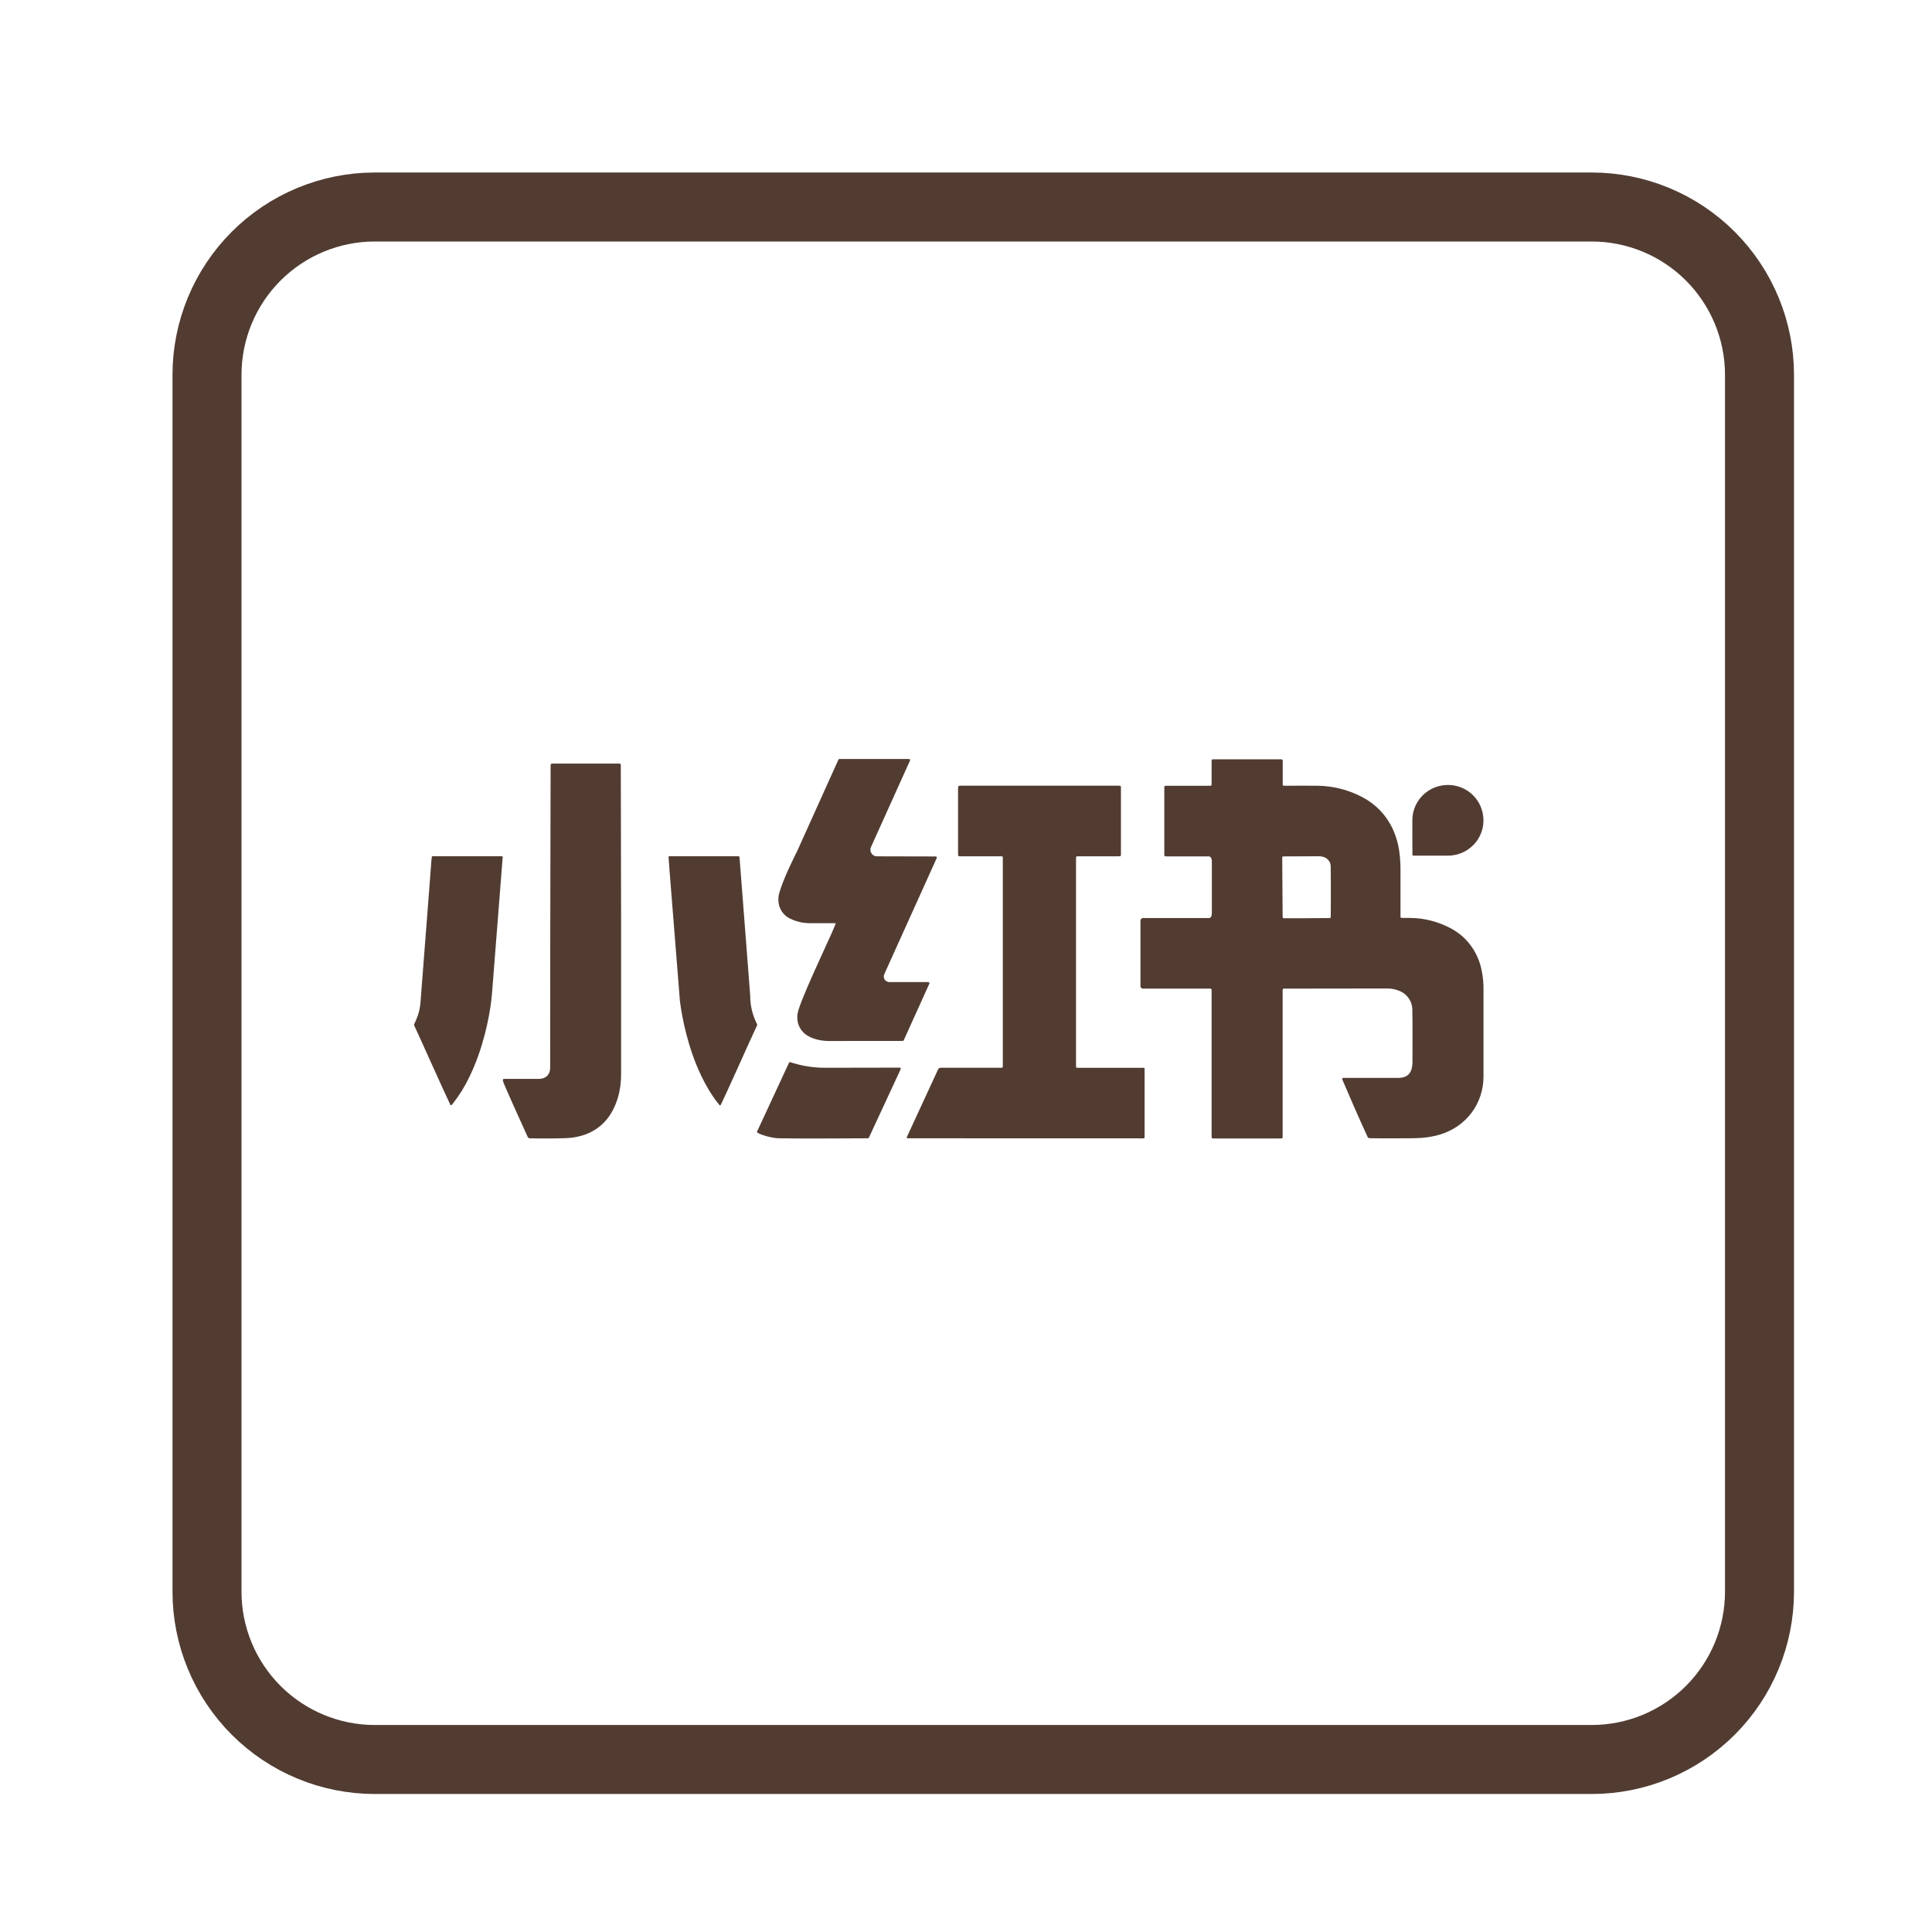
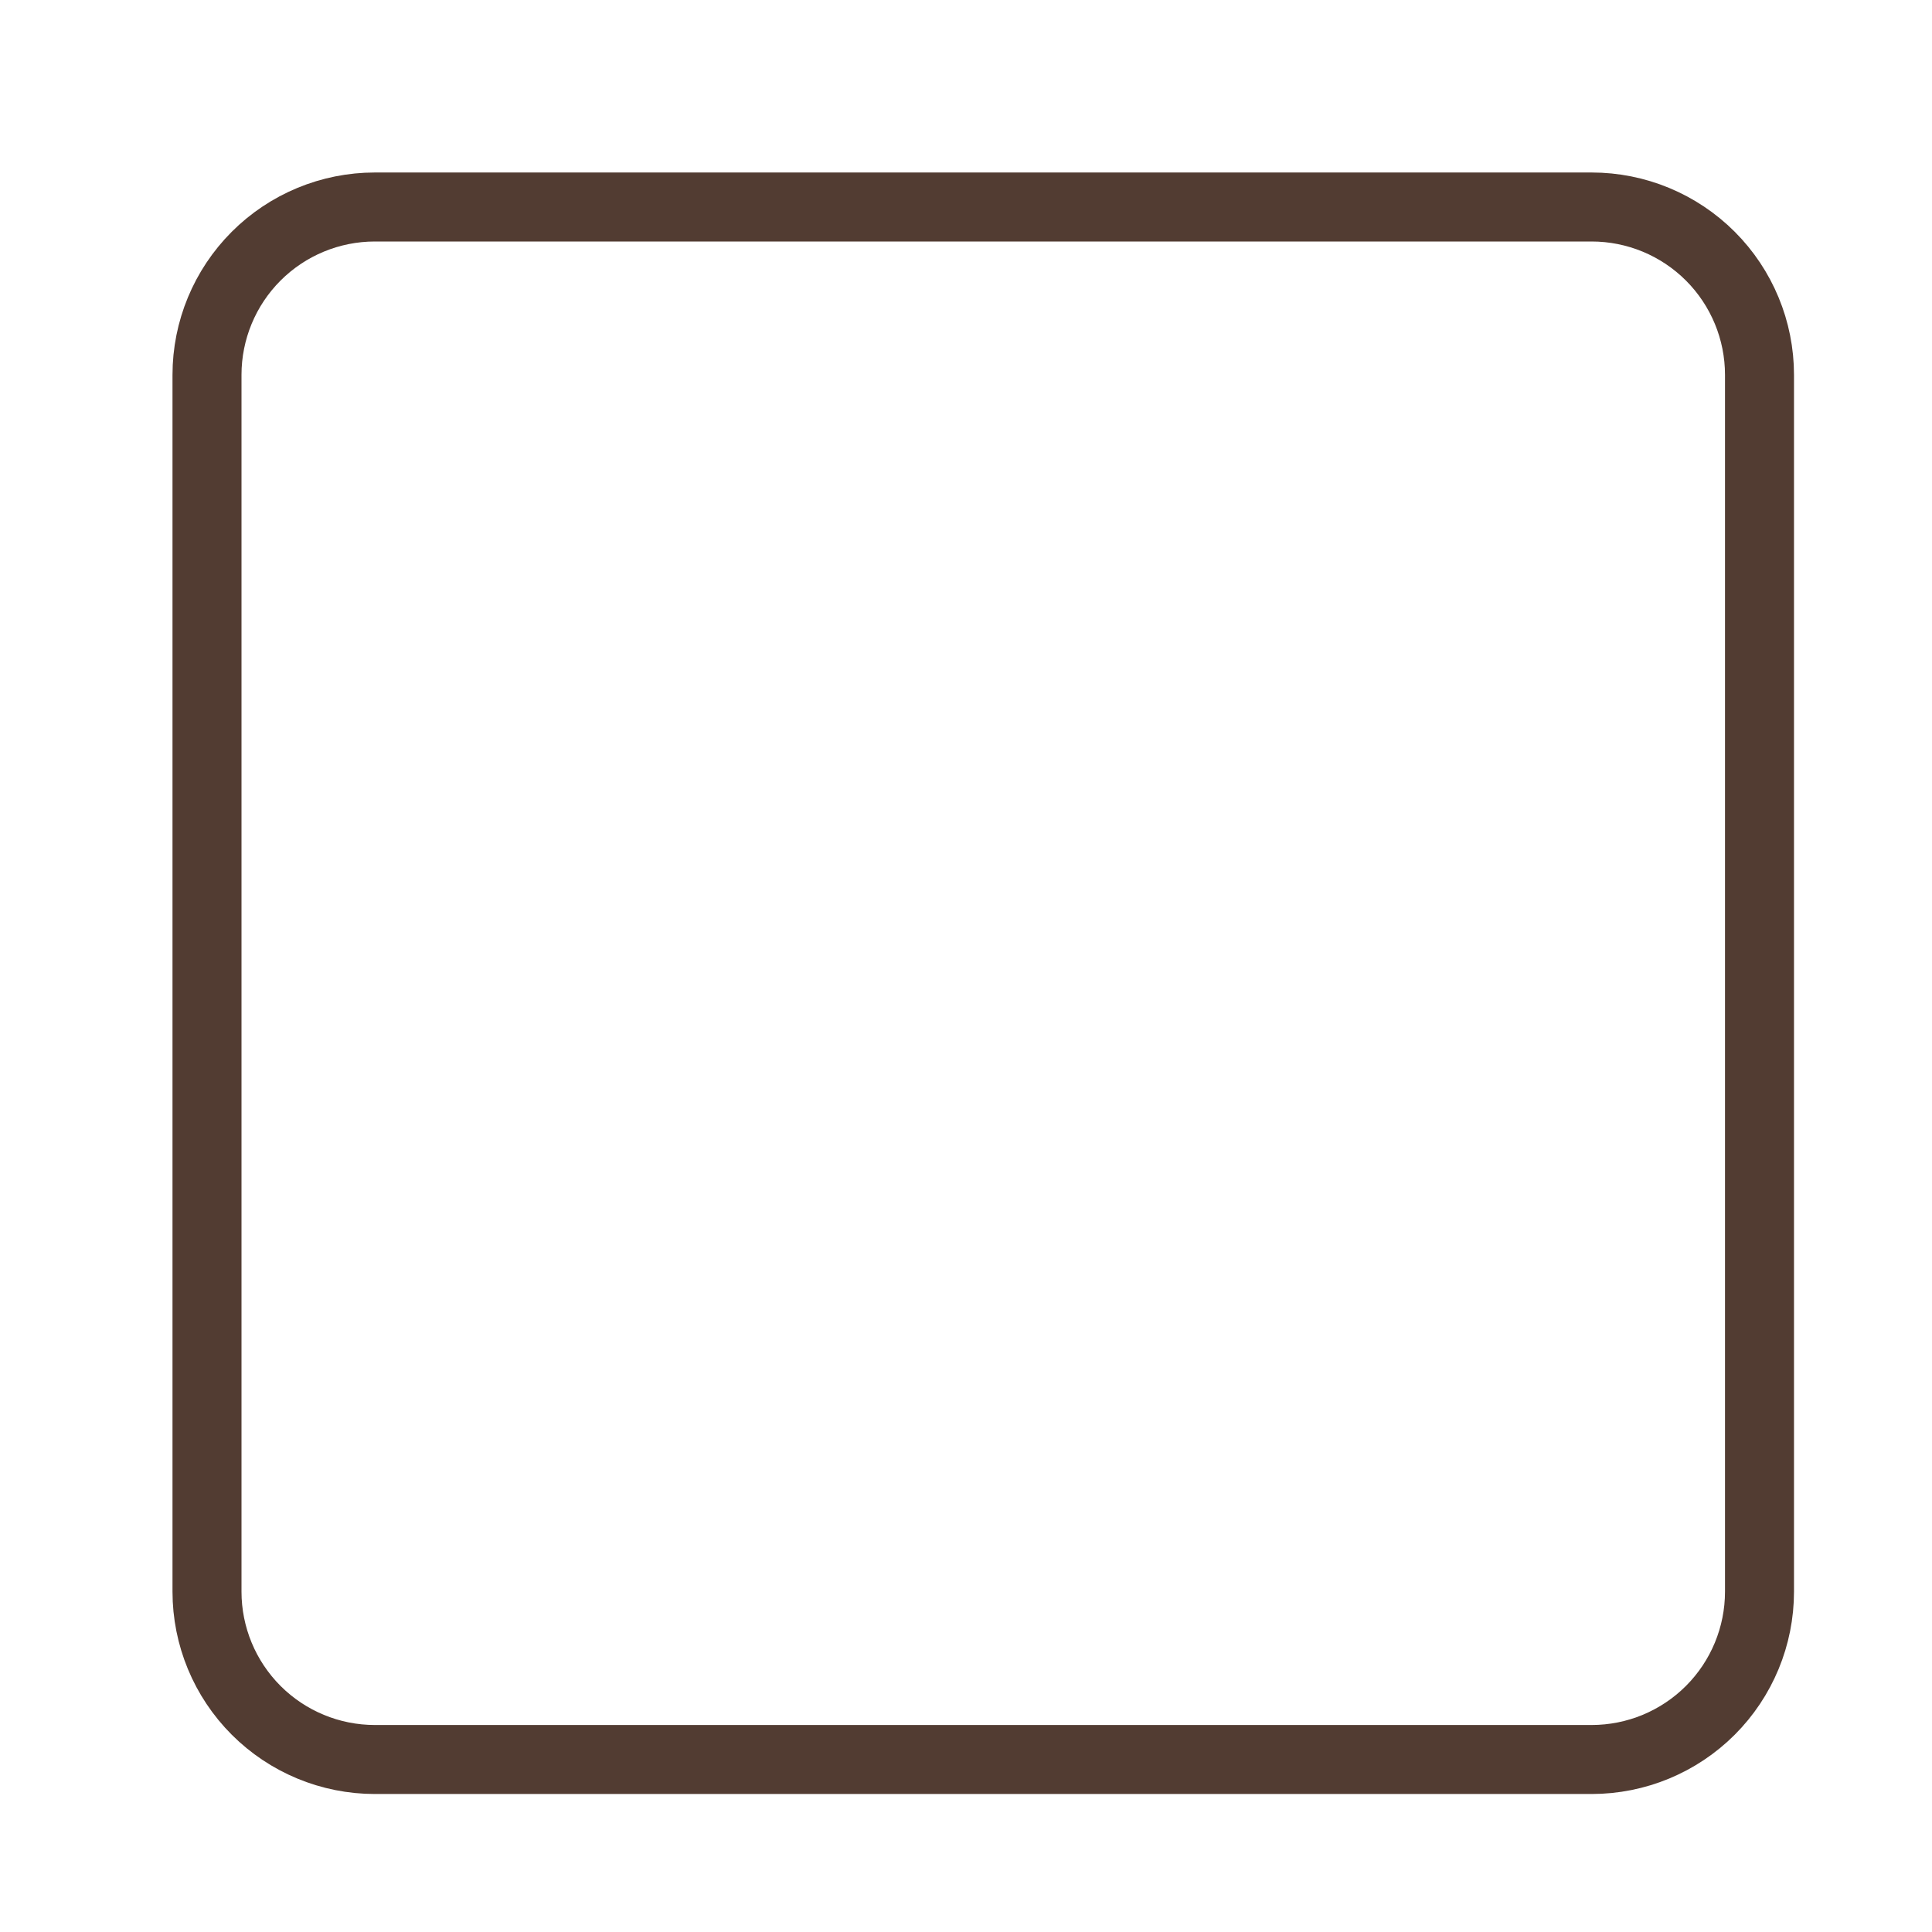
<svg xmlns="http://www.w3.org/2000/svg" width="56" height="56" viewBox="0 0 56 56" fill="none">
  <path d="M46.135 6H10.865C9.575 6 8.337 6.513 7.425 7.425C6.513 8.337 6 9.575 6 10.865V46.135C6 47.425 6.513 48.663 7.425 49.575C8.337 50.487 9.575 51 10.865 51H46.135C47.425 51 48.663 50.487 49.575 49.575C50.487 48.663 51 47.425 51 46.135V10.865C51 9.575 50.487 8.337 49.575 7.425C48.663 6.513 47.425 6 46.135 6Z" stroke="#523C32" stroke-width="2" stroke-linecap="round" stroke-linejoin="round" />
-   <path d="M40.94 24.778C40.942 24.798 40.953 24.803 41.03 24.802H41.967C42.121 24.802 42.274 24.768 42.414 24.702C42.553 24.636 42.676 24.539 42.773 24.419C42.87 24.3 42.938 24.16 42.973 24.01C43.008 23.86 43.008 23.705 42.974 23.555C42.919 23.304 42.771 23.083 42.56 22.936C42.348 22.789 42.088 22.727 41.832 22.762C41.584 22.794 41.356 22.916 41.191 23.103C41.026 23.291 40.937 23.532 40.938 23.781C40.938 23.91 40.936 24.635 40.94 24.778ZM26.074 30.946C25.812 30.947 24.326 30.951 23.897 30.95C23.561 30.948 23.227 30.893 22.908 30.788C22.9 30.786 22.892 30.787 22.885 30.79C22.878 30.793 22.872 30.799 22.869 30.806L21.946 32.794C21.942 32.801 21.942 32.809 21.944 32.816C21.947 32.824 21.952 32.831 21.959 32.835C22.102 32.912 22.392 32.994 22.598 32.994C23.45 33.007 24.303 32.996 25.157 32.994C25.171 32.994 25.181 32.987 25.186 32.974L26.106 30.992C26.109 30.987 26.11 30.982 26.109 30.976C26.109 30.97 26.107 30.965 26.104 30.96C26.101 30.956 26.097 30.952 26.091 30.949C26.086 30.947 26.081 30.946 26.075 30.946H26.074ZM12.616 24.817C12.524 24.817 12.518 24.82 12.518 24.83L12.505 24.933C12.47 25.442 12.456 25.568 12.203 28.859C12.187 29.167 12.159 29.358 12.028 29.637C11.995 29.711 11.986 29.691 12.032 29.781C12.091 29.899 12.912 31.735 13.049 32.014C13.059 32.033 13.063 32.039 13.07 32.039C13.081 32.039 13.113 32.006 13.131 31.983C13.32 31.741 13.479 31.482 13.61 31.205C14.006 30.391 14.179 29.505 14.238 29.017C14.256 28.875 14.265 28.734 14.277 28.593L14.54 25.237L14.569 24.861C14.573 24.824 14.569 24.819 14.53 24.817H12.616ZM21.92 29.637C21.804 29.394 21.744 29.128 21.745 28.859C21.74 28.751 21.705 28.358 21.442 24.933C21.441 24.897 21.437 24.862 21.429 24.828C21.424 24.814 21.362 24.817 21.331 24.817H19.419C19.38 24.819 19.375 24.824 19.38 24.861L19.407 25.237C19.506 26.497 19.606 27.757 19.708 29.017C19.773 29.53 19.949 30.409 20.337 31.205C20.471 31.481 20.625 31.743 20.815 31.983C20.835 32.006 20.863 32.048 20.877 32.046C20.903 32.042 21.836 29.939 21.916 29.781C21.962 29.691 21.955 29.711 21.92 29.637ZM26.907 28.466H25.781C25.753 28.466 25.726 28.46 25.702 28.447C25.678 28.434 25.658 28.416 25.643 28.393C25.628 28.37 25.619 28.344 25.617 28.317C25.615 28.29 25.619 28.262 25.631 28.238L27.152 24.87C27.154 24.865 27.155 24.86 27.155 24.854C27.154 24.849 27.153 24.844 27.15 24.84C27.147 24.835 27.143 24.831 27.138 24.829C27.133 24.826 27.128 24.825 27.123 24.825L25.42 24.821C25.388 24.821 25.356 24.813 25.328 24.798C25.3 24.783 25.276 24.761 25.259 24.734C25.241 24.707 25.231 24.676 25.229 24.645C25.227 24.613 25.232 24.581 25.246 24.552L26.377 22.045C26.38 22.04 26.38 22.035 26.38 22.029C26.38 22.024 26.378 22.019 26.375 22.015C26.372 22.01 26.368 22.006 26.363 22.004C26.358 22.001 26.353 22 26.348 22H24.333C24.318 22 24.308 22.006 24.302 22.019L23.105 24.672C22.996 24.889 22.7 25.486 22.59 25.876C22.566 25.955 22.557 26.038 22.564 26.121C22.569 26.22 22.598 26.316 22.65 26.401C22.702 26.486 22.775 26.556 22.861 26.606C23.044 26.703 23.248 26.756 23.456 26.759H24.218C24.271 26.759 23.329 28.66 23.14 29.288C23.118 29.36 23.108 29.434 23.111 29.509C23.112 29.612 23.14 29.714 23.192 29.803C23.244 29.892 23.318 29.967 23.408 30.02C23.602 30.138 23.85 30.174 24.021 30.174L26.166 30.172C26.18 30.172 26.19 30.166 26.195 30.153L26.938 28.511C26.94 28.506 26.941 28.501 26.941 28.495C26.94 28.49 26.938 28.485 26.935 28.48C26.932 28.476 26.928 28.472 26.923 28.47C26.918 28.467 26.912 28.466 26.907 28.466ZM17.956 22.132H16.004C15.998 22.132 15.992 22.133 15.987 22.135C15.982 22.137 15.977 22.14 15.973 22.144C15.968 22.148 15.965 22.152 15.963 22.158C15.961 22.163 15.96 22.169 15.96 22.174C15.96 23.519 15.947 25.76 15.947 30.936C15.947 31.305 15.6 31.272 15.585 31.272H14.63C14.578 31.273 14.573 31.277 14.578 31.332C14.579 31.38 15.178 32.697 15.295 32.953C15.308 32.978 15.334 32.995 15.361 32.995C15.563 32.999 16.351 33.007 16.572 32.977C16.77 32.951 16.96 32.9 17.138 32.808C17.526 32.608 17.771 32.27 17.907 31.826C17.974 31.605 18.003 31.373 18.003 31.142C18.006 28.153 18.003 25.163 17.994 22.173C17.995 22.168 17.994 22.162 17.992 22.157C17.99 22.152 17.987 22.147 17.983 22.143C17.979 22.139 17.974 22.136 17.969 22.134C17.964 22.133 17.959 22.132 17.953 22.132H17.956ZM33.177 30.979C33.175 30.962 33.165 30.953 33.146 30.951H31.253C31.192 30.95 31.19 30.949 31.189 30.888V24.91C31.189 24.817 31.182 24.82 31.279 24.82H32.394C32.497 24.82 32.491 24.825 32.491 24.725V22.871C32.491 22.766 32.499 22.774 32.388 22.774H27.867C27.784 22.774 27.77 22.766 27.77 22.867V24.721C27.77 24.828 27.762 24.82 27.873 24.82H28.976C29.073 24.82 29.067 24.815 29.067 24.91V30.842C29.067 30.964 29.077 30.95 28.957 30.95C28.479 30.95 27.523 30.947 27.273 30.95C27.21 30.951 27.195 30.988 27.195 30.988L26.295 32.937C26.295 32.937 26.277 32.969 26.284 32.983C26.292 32.998 26.301 32.994 26.359 32.994C28.617 32.996 30.875 32.997 33.132 32.996C33.17 32.995 33.175 32.989 33.177 32.954V30.979ZM38.572 26.579C38.572 26.597 38.563 26.607 38.546 26.61C38.099 26.617 37.652 26.615 37.207 26.615C37.189 26.612 37.179 26.602 37.178 26.584C37.173 26.027 37.169 25.47 37.166 24.912C37.166 24.82 37.158 24.821 37.256 24.823L38.203 24.819C38.256 24.819 38.307 24.821 38.358 24.838C38.478 24.87 38.564 24.975 38.571 25.1C38.579 25.653 38.573 26.579 38.572 26.579ZM42.021 26.892C41.669 26.709 41.278 26.611 40.88 26.607H40.648C40.596 26.606 40.596 26.603 40.594 26.556V25.202C40.594 25.033 40.584 24.864 40.561 24.697C40.531 24.461 40.464 24.232 40.364 24.017C40.181 23.626 39.873 23.306 39.489 23.106C39.091 22.895 38.648 22.782 38.197 22.775C38 22.771 37.465 22.775 37.267 22.775C37.177 22.775 37.18 22.78 37.18 22.692V22.059C37.18 22.019 37.167 22.006 37.12 22.009H35.16C35.16 22.009 35.139 22.009 35.13 22.018C35.123 22.025 35.119 22.035 35.119 22.047V22.748C35.109 22.794 35.046 22.767 35.014 22.776H33.786C33.758 22.779 33.75 22.787 33.748 22.817V24.717C33.748 24.833 33.742 24.823 33.854 24.823H35.033C35.139 24.823 35.126 24.987 35.126 24.987V26.46C35.126 26.46 35.13 26.61 35.048 26.61H33.134C33.046 26.61 33.057 26.715 33.057 26.715V28.569C33.057 28.569 33.044 28.656 33.139 28.656H35.021C35.127 28.656 35.119 28.648 35.119 28.757V32.895C35.119 33.008 35.11 32.999 35.225 32.999H37.072C37.189 32.999 37.178 33.008 37.178 32.896V28.701C37.178 28.664 37.186 28.656 37.221 28.656L40.222 28.652C40.346 28.653 40.469 28.68 40.583 28.73C40.686 28.775 40.773 28.848 40.836 28.941C40.899 29.033 40.934 29.141 40.937 29.253C40.947 29.759 40.941 30.266 40.941 30.773C40.941 31.105 40.803 31.244 40.515 31.244H38.941C38.912 31.246 38.904 31.254 38.905 31.286C39.143 31.846 39.388 32.404 39.642 32.958C39.647 32.967 39.654 32.975 39.663 32.981C39.672 32.987 39.682 32.99 39.693 32.991C39.913 32.998 40.132 32.994 40.352 32.995C40.546 32.992 41.02 33 41.212 32.982C41.391 32.968 41.568 32.936 41.739 32.886C42.501 32.655 42.999 31.99 43 31.201V28.66C43.001 28.497 42.986 28.334 42.956 28.172C42.956 28.272 42.919 27.35 42.021 26.892Z" fill="#523C32" />
</svg>